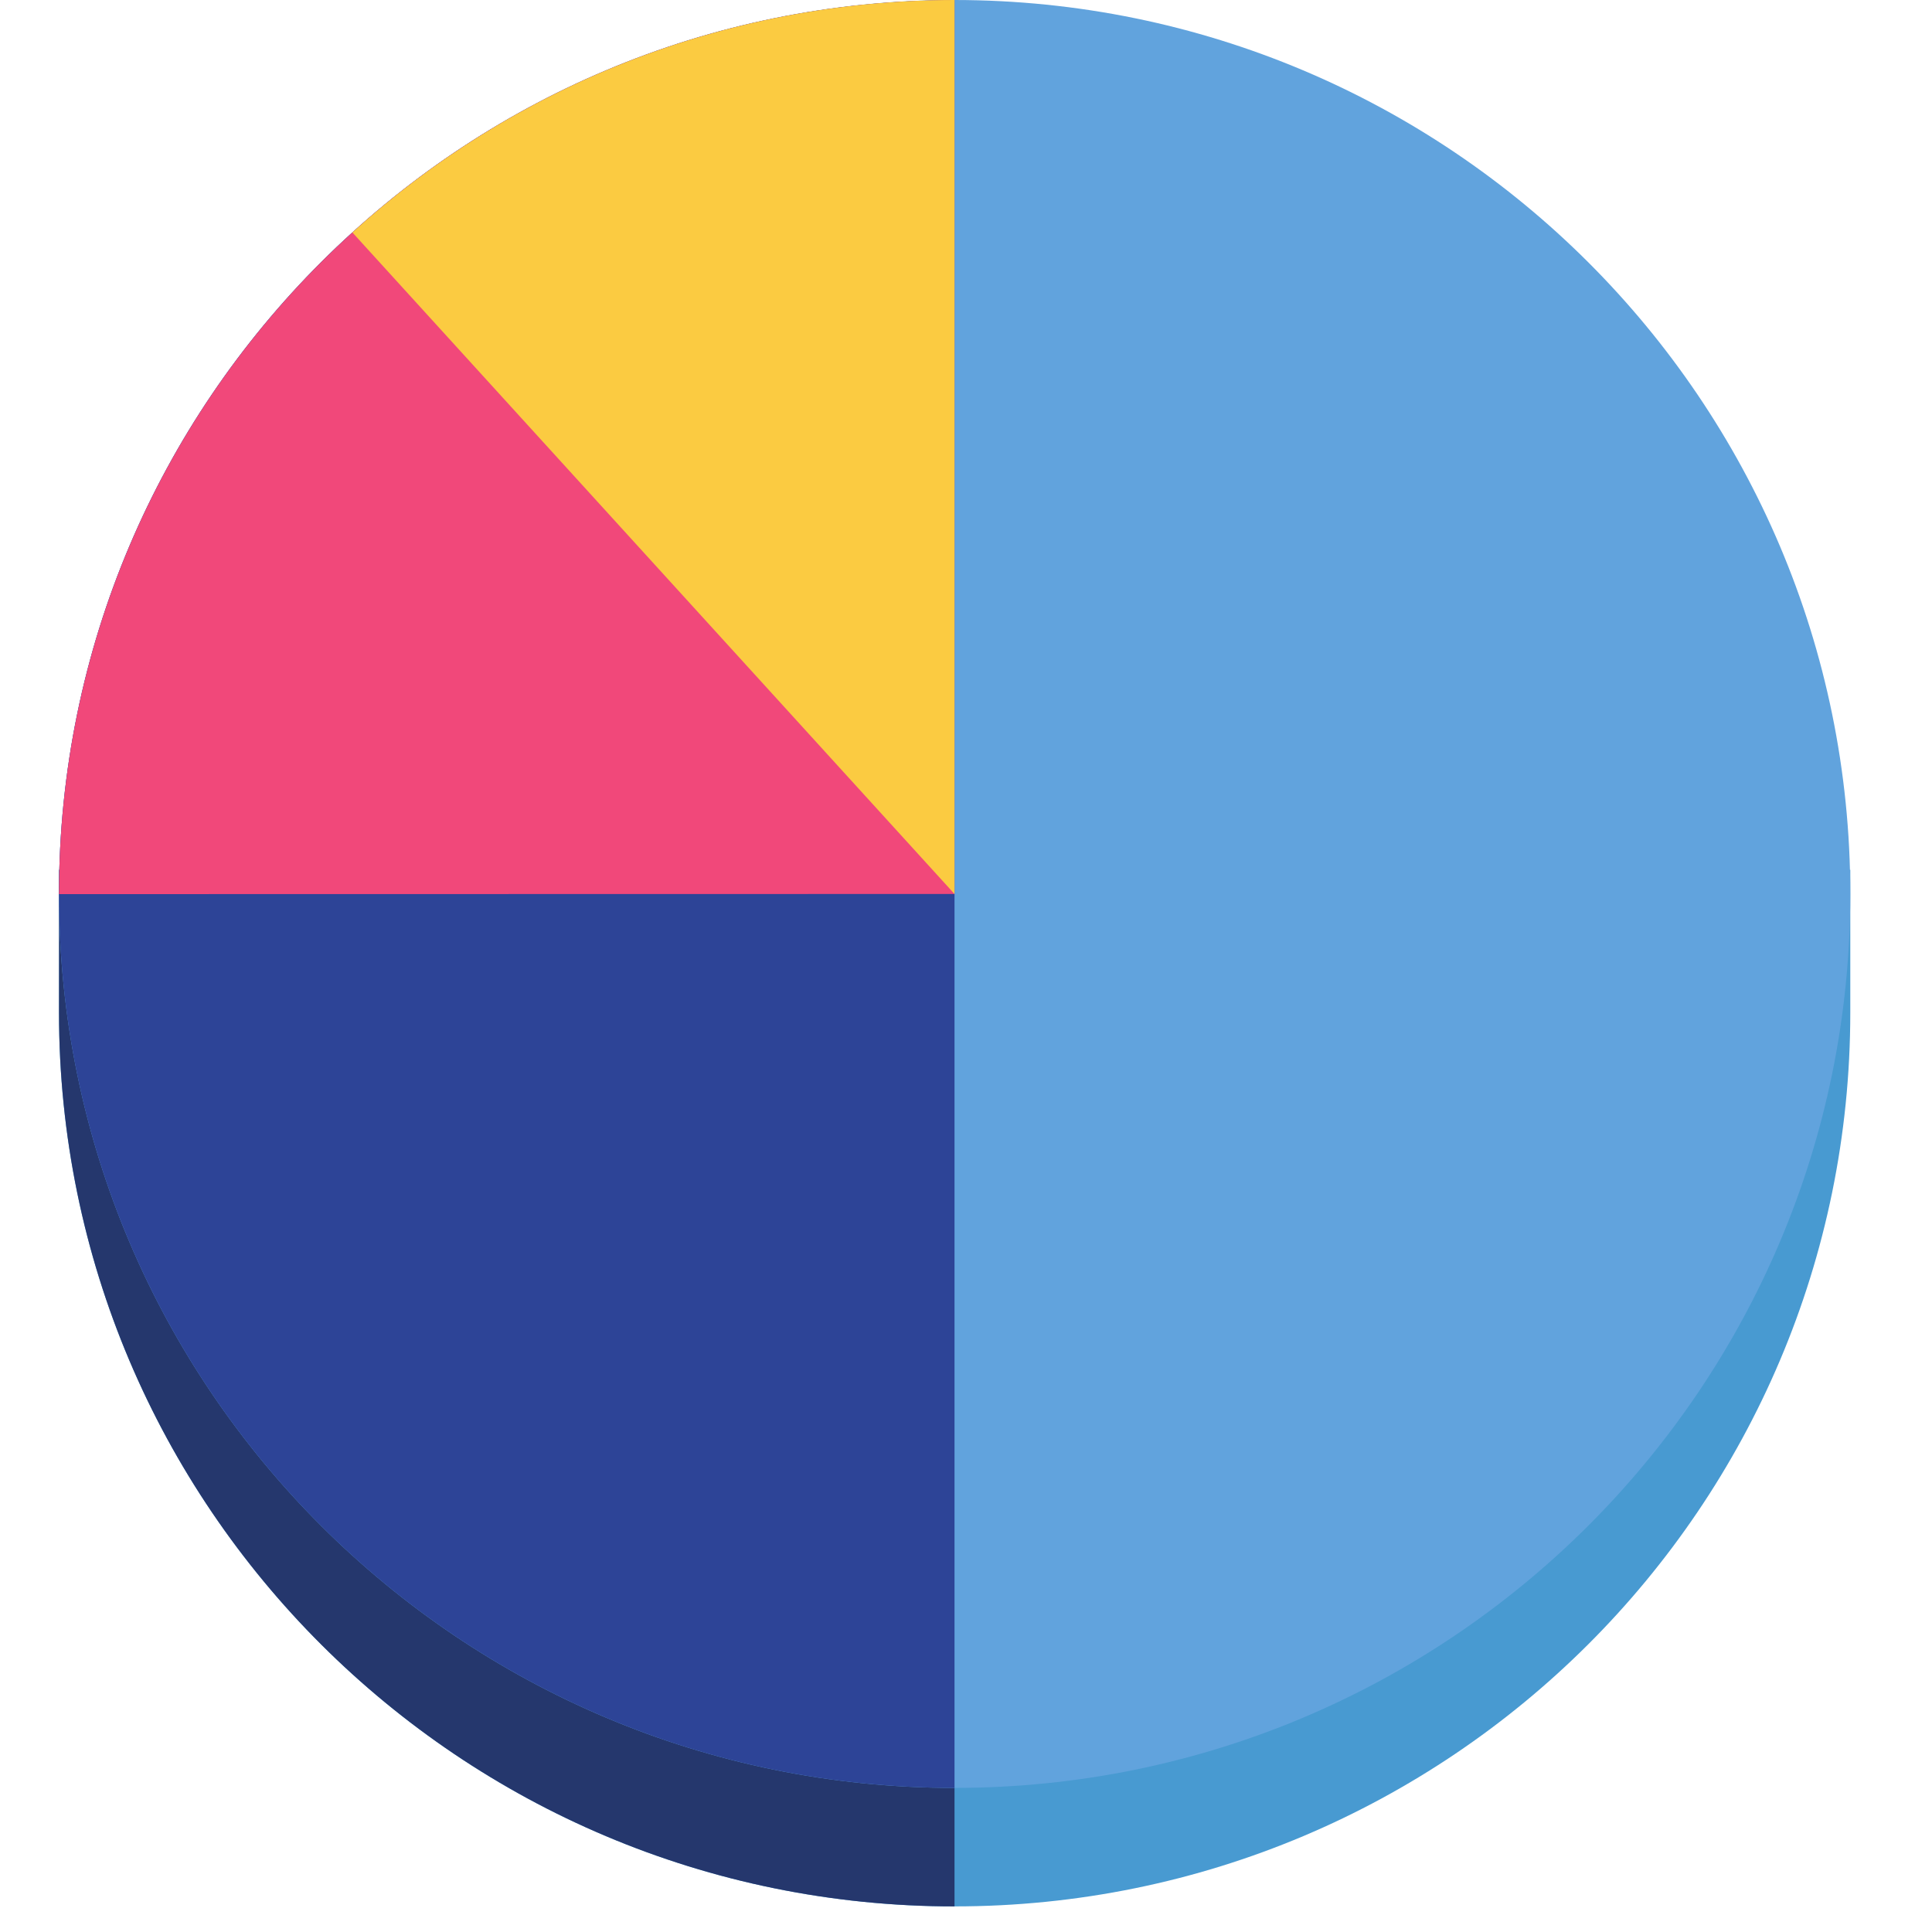
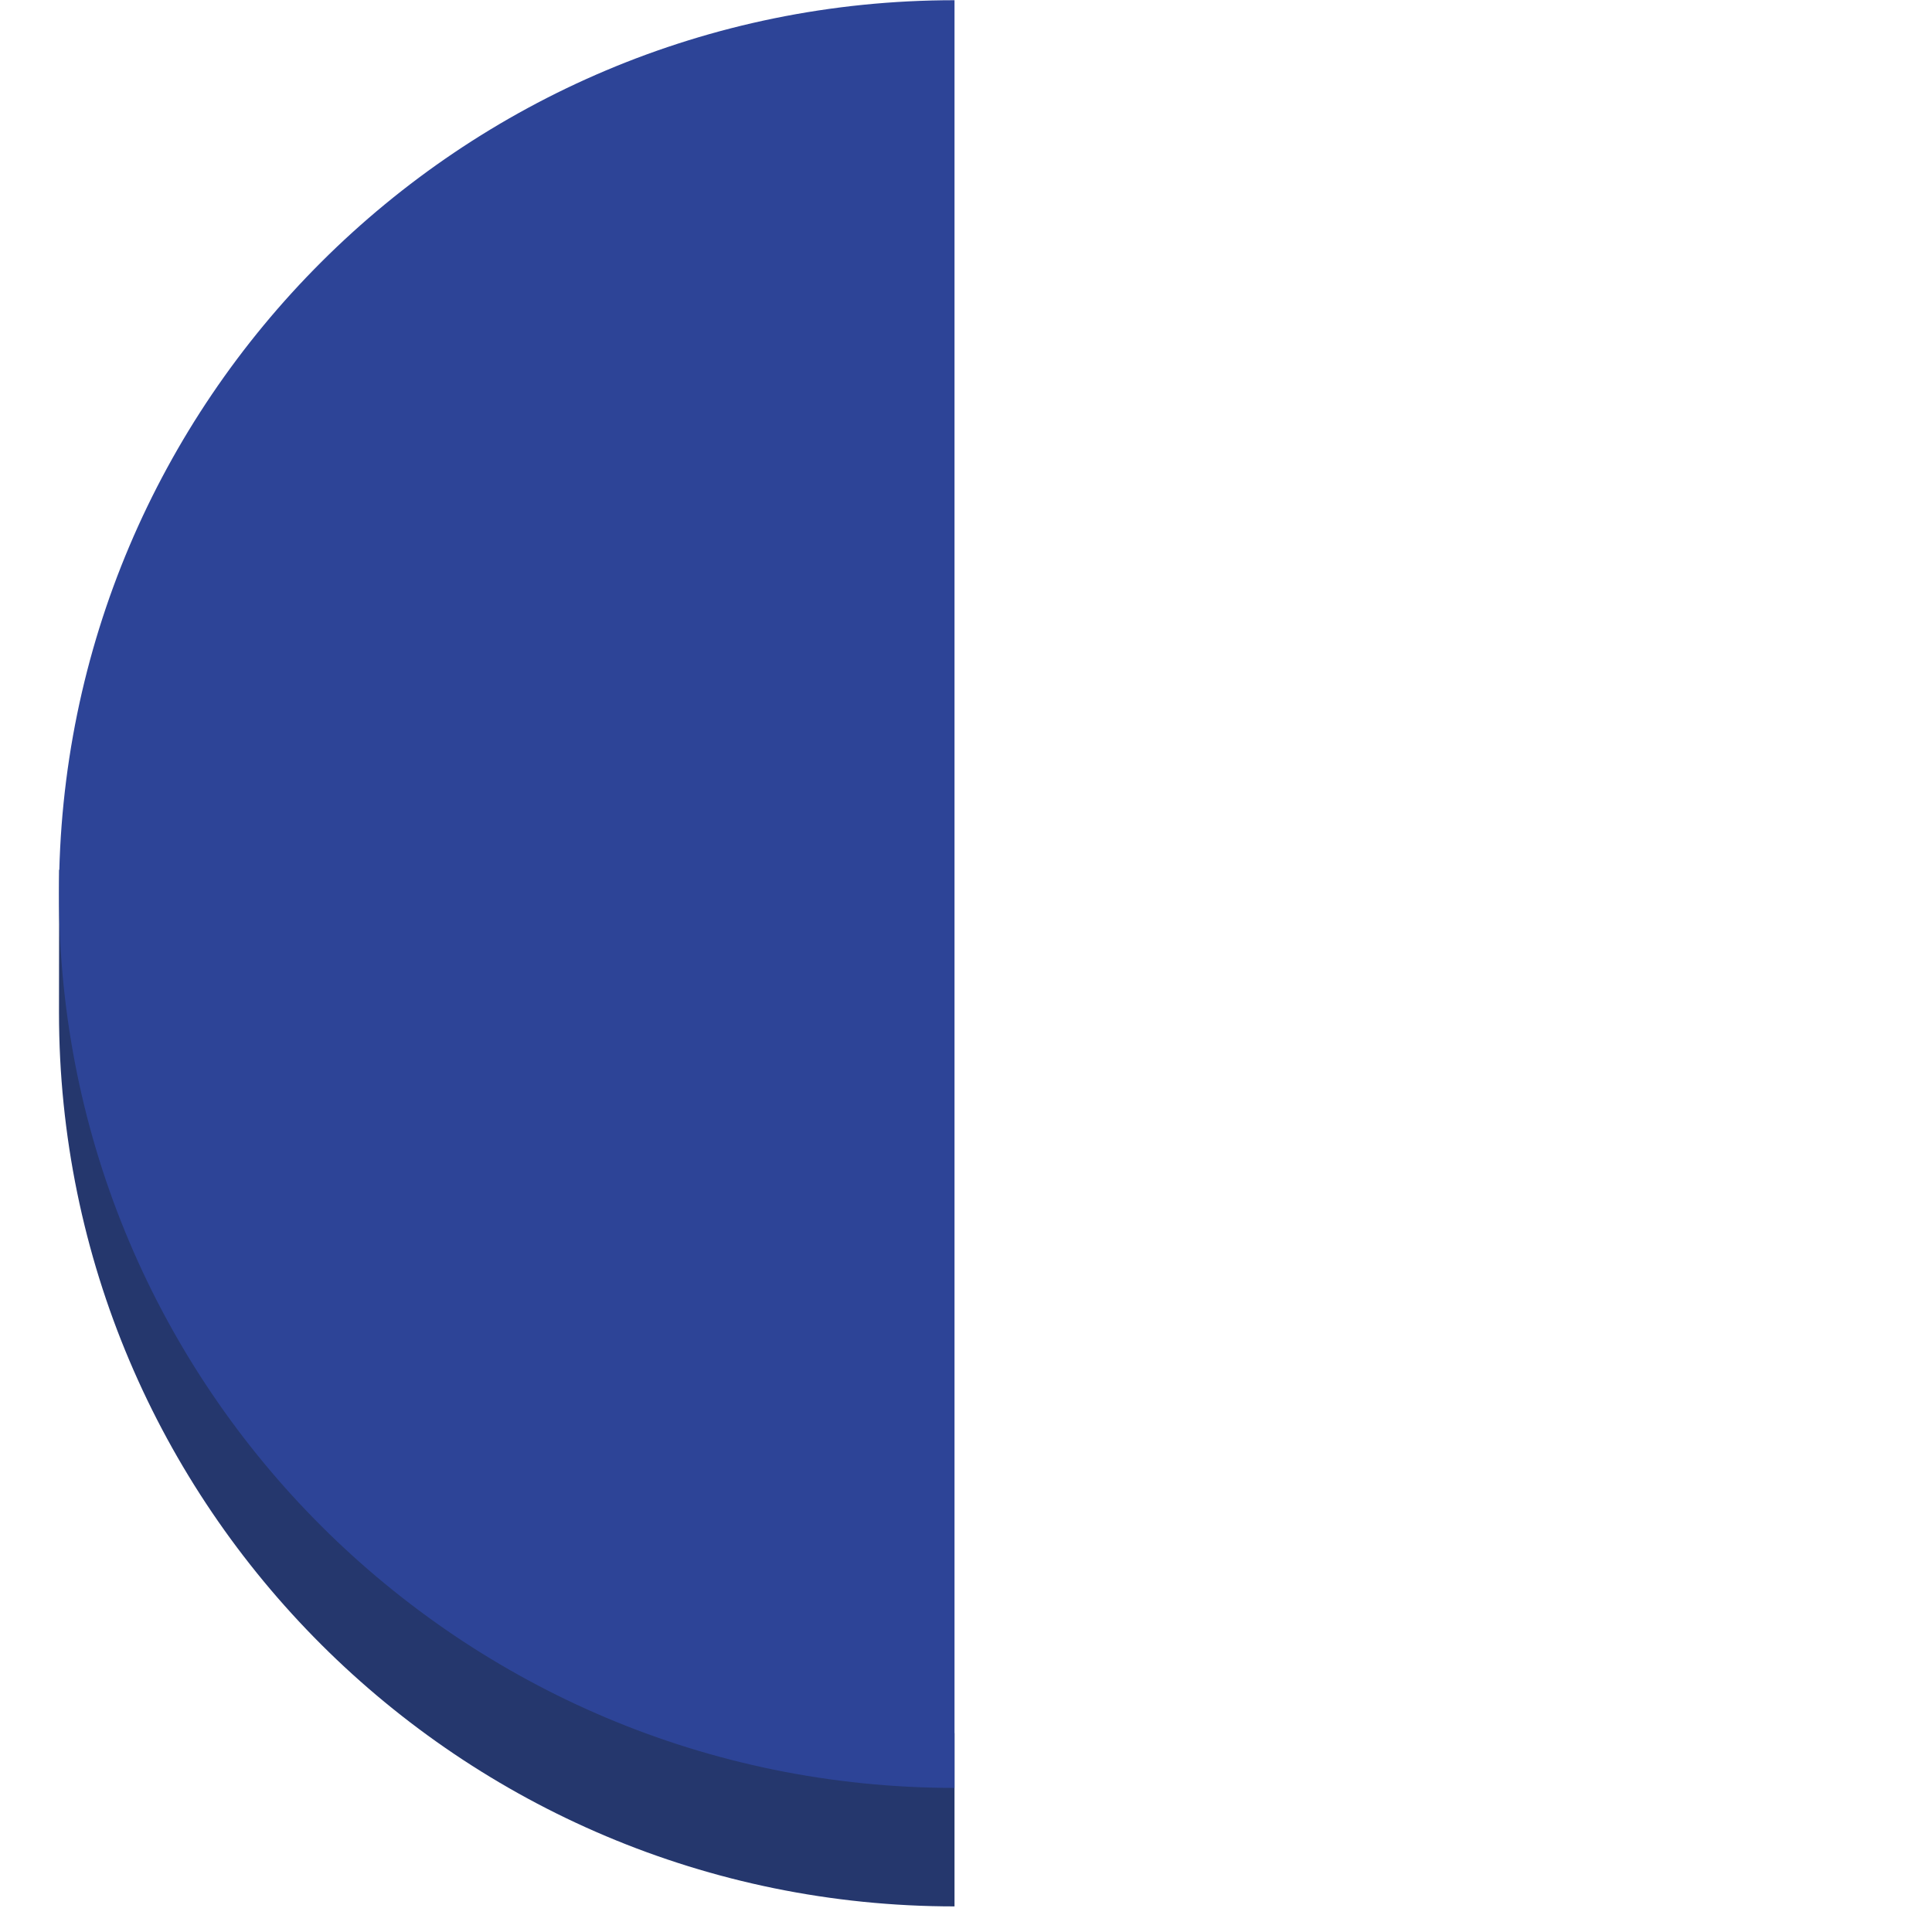
<svg xmlns="http://www.w3.org/2000/svg" width="50" height="50" version="1.0" viewBox="0 0 37.5 37.5">
  <defs>
    <clipPath id="a">
-       <path d="M1.145 16H35.93v21.008H1.145Zm0 0" />
-     </clipPath>
+       </clipPath>
    <clipPath id="b">
      <path d="M1.145 16H19v21.008H1.145Zm0 0" />
    </clipPath>
    <clipPath id="c">
-       <path d="M1.145 0H35.93v35H1.145Zm0 0" />
-     </clipPath>
+       </clipPath>
    <clipPath id="d">
      <path d="M1.145 0H19v35H1.145Zm0 0" />
    </clipPath>
    <clipPath id="e">
-       <path d="M1.145 0H19v18H1.145Zm0 0" />
-     </clipPath>
+       </clipPath>
  </defs>
  <g clip-path="url(#a)">
    <path fill="#489ad1" d="m1.148 16.883-.003 2.77c0 9.585 7.785 17.35 17.382 17.35 9.602 0 17.387-7.765 17.387-17.35v-2.77H1.148" />
  </g>
  <g clip-path="url(#b)">
    <path fill="#25376d" d="m11.79 18.7-8.036-1.817H1.148l-.003 2.77c0 9.585 7.785 17.35 17.382 17.35v-3.362L11.79 18.699" />
  </g>
  <g clip-path="url(#c)">
    <path fill="#61a3dd" d="M35.914 17.352c0 9.582-7.785 17.351-17.387 17.351-9.597 0-17.382-7.77-17.382-17.351C1.145 7.77 8.93 0 18.527 0c9.602.004 17.387 7.77 17.387 17.352" />
  </g>
  <g clip-path="url(#d)">
    <path fill="#2d4497" d="M18.527.004C8.93.004 1.145 7.77 1.145 17.355c0 9.579 7.785 17.348 17.382 17.348V.003" />
  </g>
  <g clip-path="url(#e)">
-     <path fill="#f1487a" d="M18.527.004C8.93.004 1.145 7.77 1.145 17.355l17.382-.003V0" />
-   </g>
-   <path fill="#fbcb41" d="M18.527 17.352V0c-4.5.004-8.601 1.71-11.687 4.512l11.687 12.84" />
+     </g>
</svg>